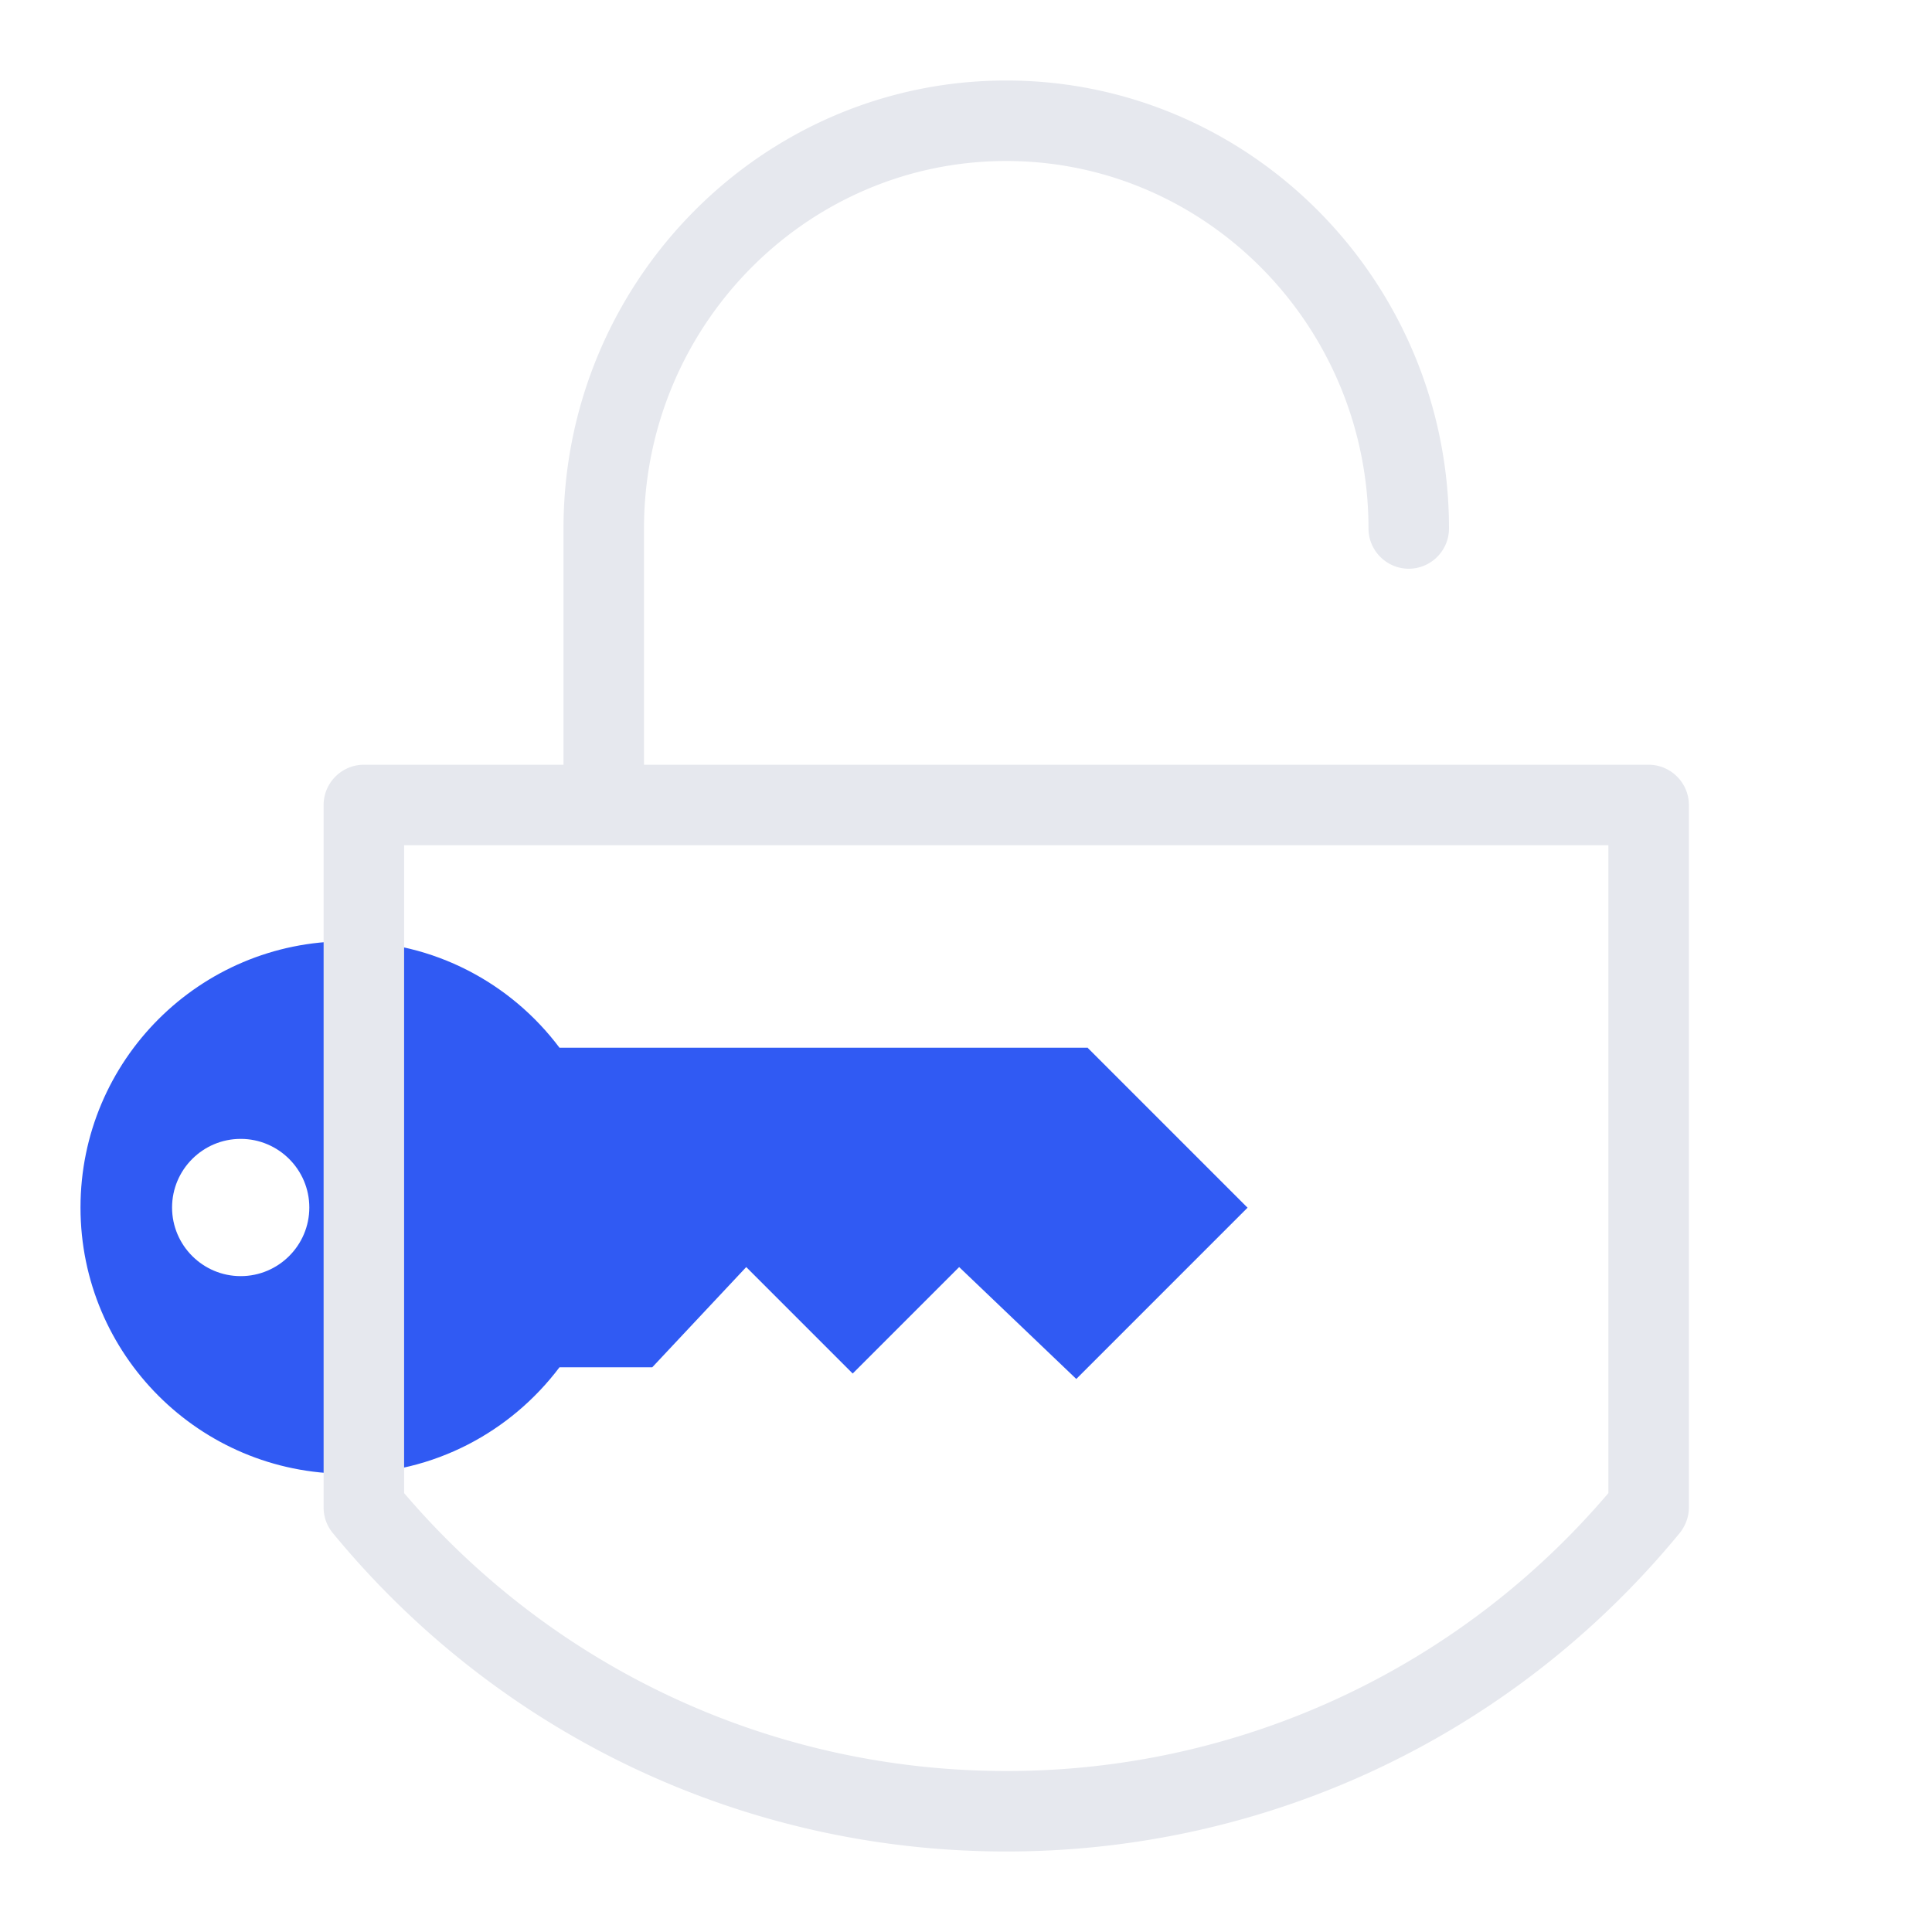
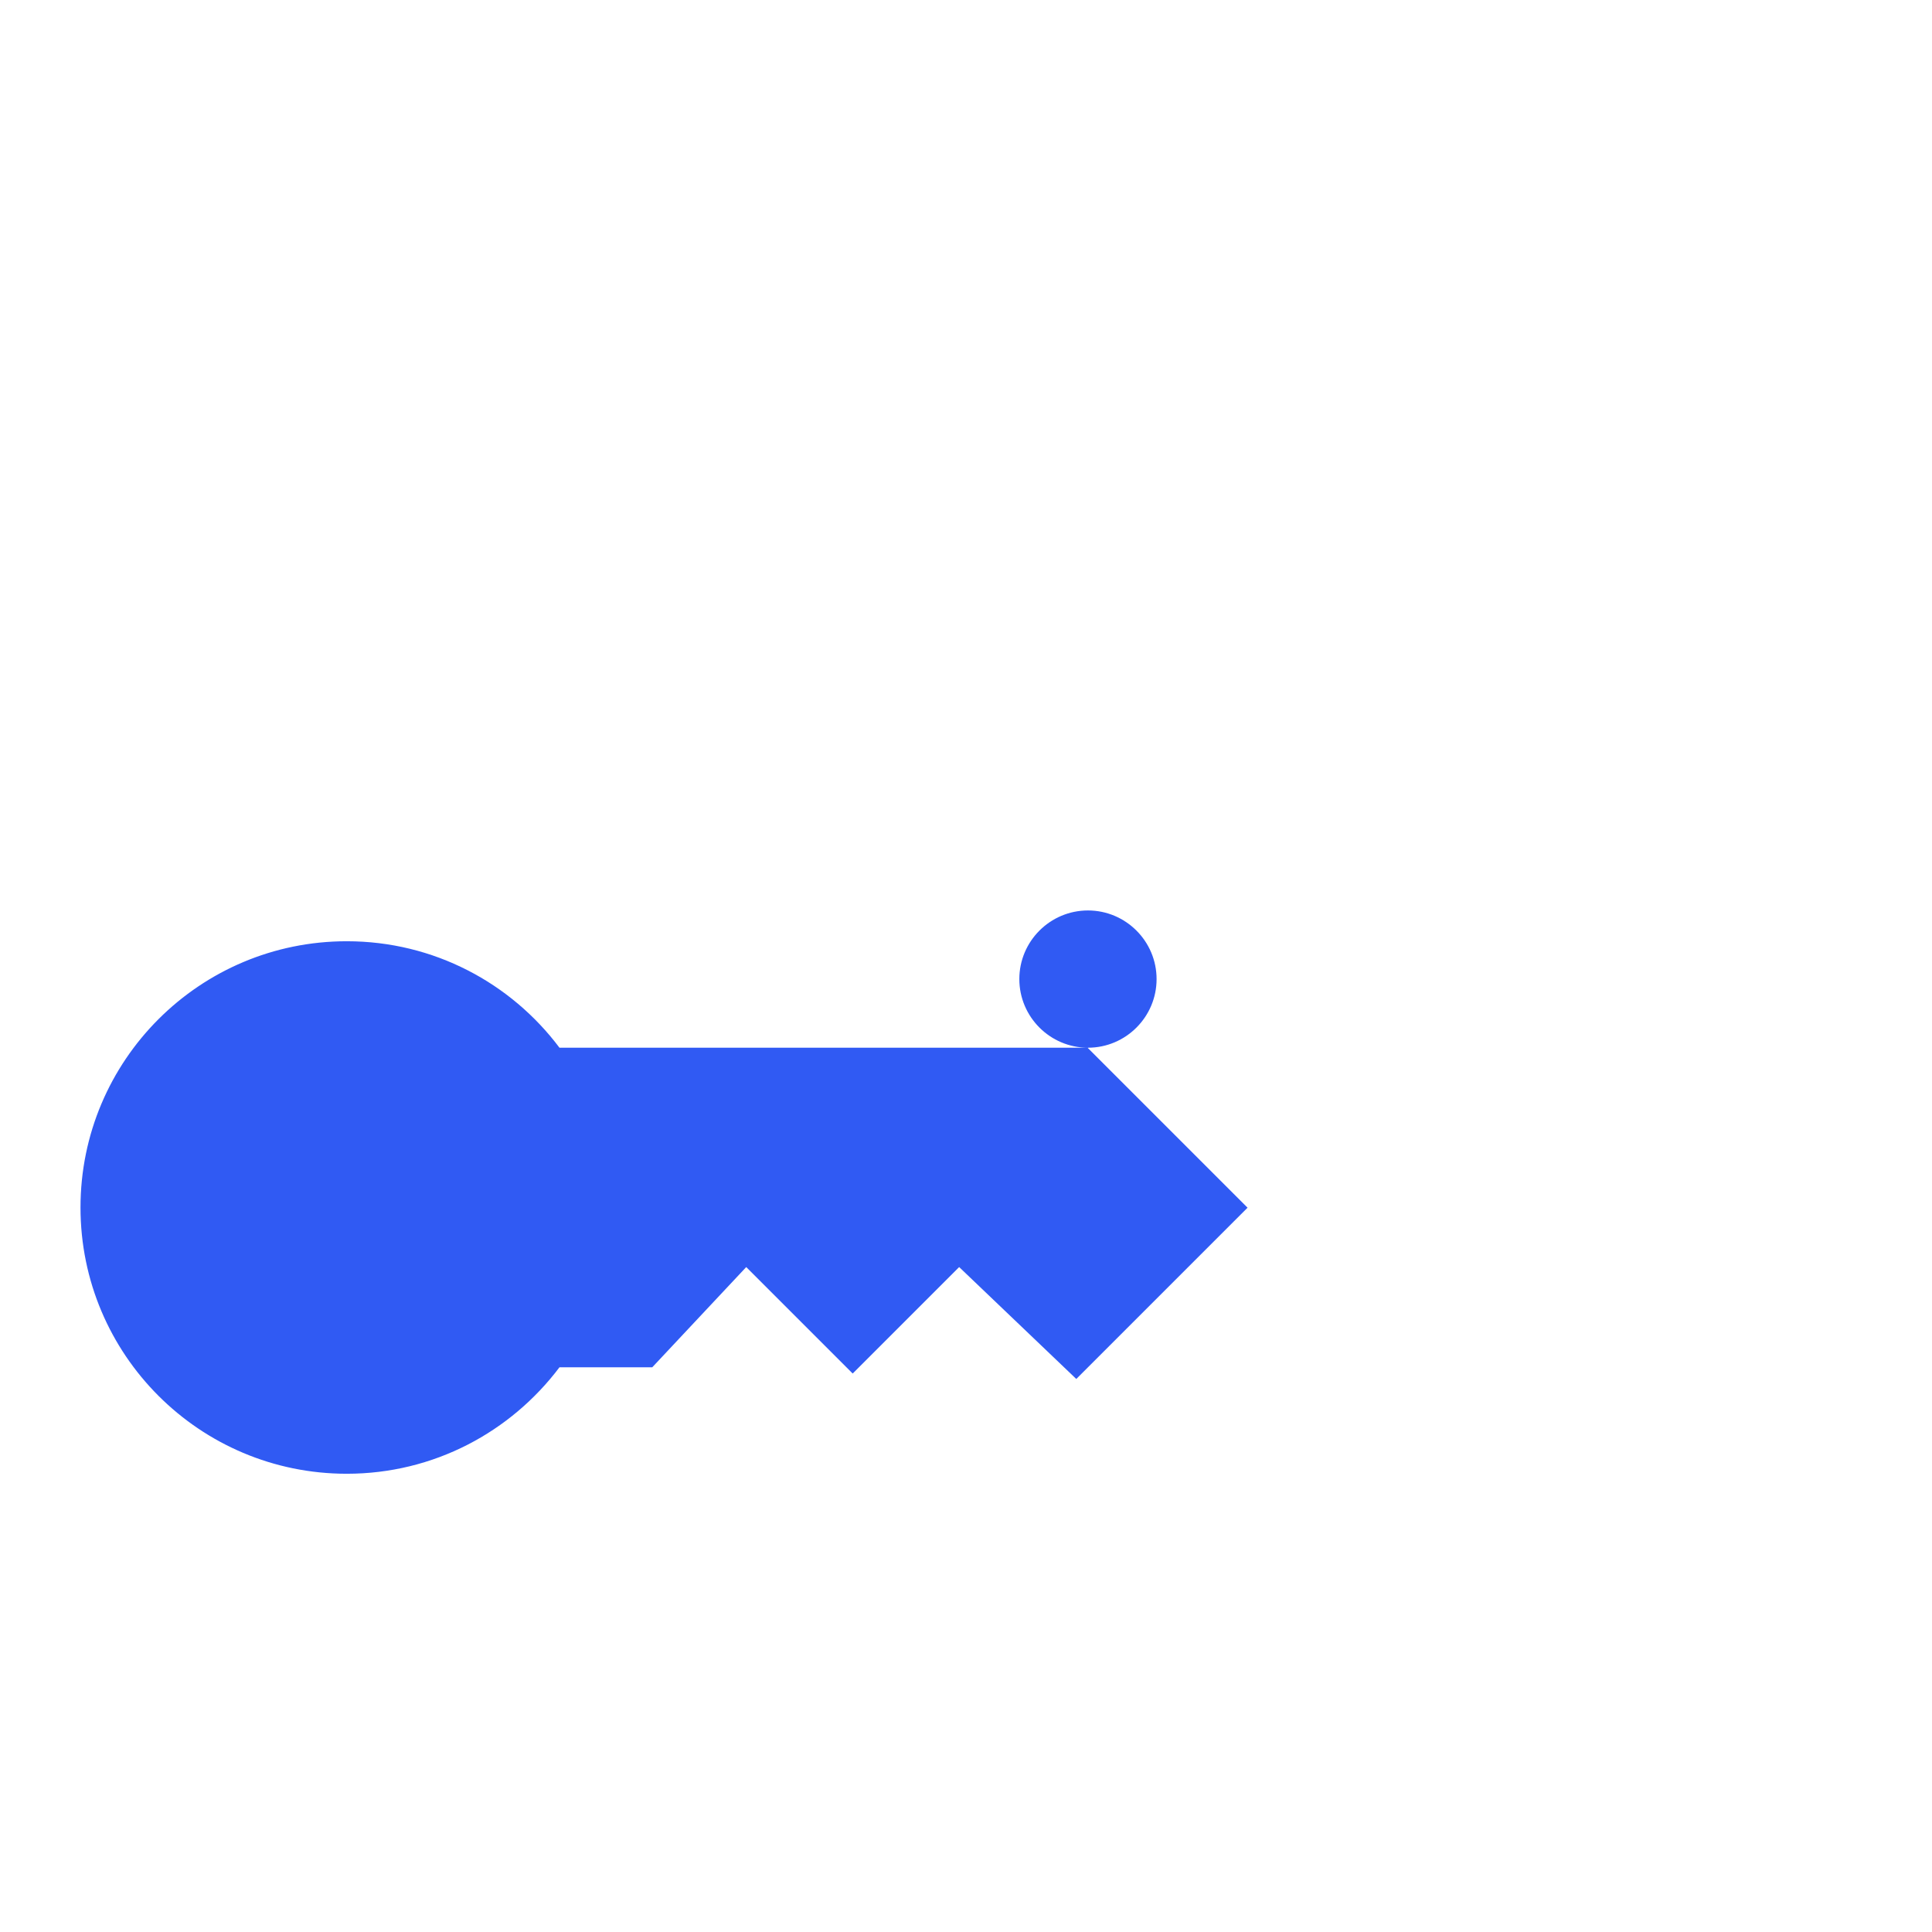
<svg xmlns="http://www.w3.org/2000/svg" width="96" height="96" fill="none">
-   <path fill="#305AF3" d="M54.06 52.06H27.8c-2.41-3.21-6.24-5.29-10.57-5.29C9.92 46.77 4 52.69 4 60s5.92 13.23 13.23 13.23c4.33 0 8.15-2.08 10.57-5.29h4.61l4.67-4.98 5.29 5.29 5.29-5.29 5.82 5.56 8.51-8.51-7.94-7.94zm-42.1 11.35c-1.88 0-3.41-1.53-3.41-3.41s1.53-3.41 3.41-3.41 3.41 1.53 3.41 3.41-1.53 3.41-3.41 3.41" />
-   <path fill="#E6E8EE" d="M81.92 38H32V26.26C32 16.19 40.08 8 50 8s18 8.19 18 18.26c0 1.1.9 2 2 2s2-.9 2-2C72 13.98 62.13 4 50 4s-22 9.99-22 22.26V38h-9.92c-1.1 0-2 .9-2 2v34.91c0 .46.16.91.46 1.27C24.81 86.23 37 92 50 92s25.19-5.76 33.46-15.82c.29-.36.46-.81.46-1.27V40c0-1.1-.9-2-2-2m-2 36.19A39.19 39.19 0 0 1 50 88c-11.56 0-22.42-5.02-29.92-13.81V42h59.84z" />
+   <path fill="#305AF3" d="M54.06 52.06H27.8c-2.41-3.21-6.24-5.29-10.57-5.29C9.92 46.77 4 52.69 4 60s5.92 13.23 13.23 13.23c4.33 0 8.15-2.08 10.57-5.29h4.61l4.67-4.98 5.29 5.29 5.29-5.29 5.82 5.56 8.51-8.51-7.94-7.94zc-1.88 0-3.41-1.53-3.41-3.41s1.53-3.41 3.41-3.41 3.41 1.53 3.41 3.41-1.53 3.41-3.41 3.41" />
</svg>